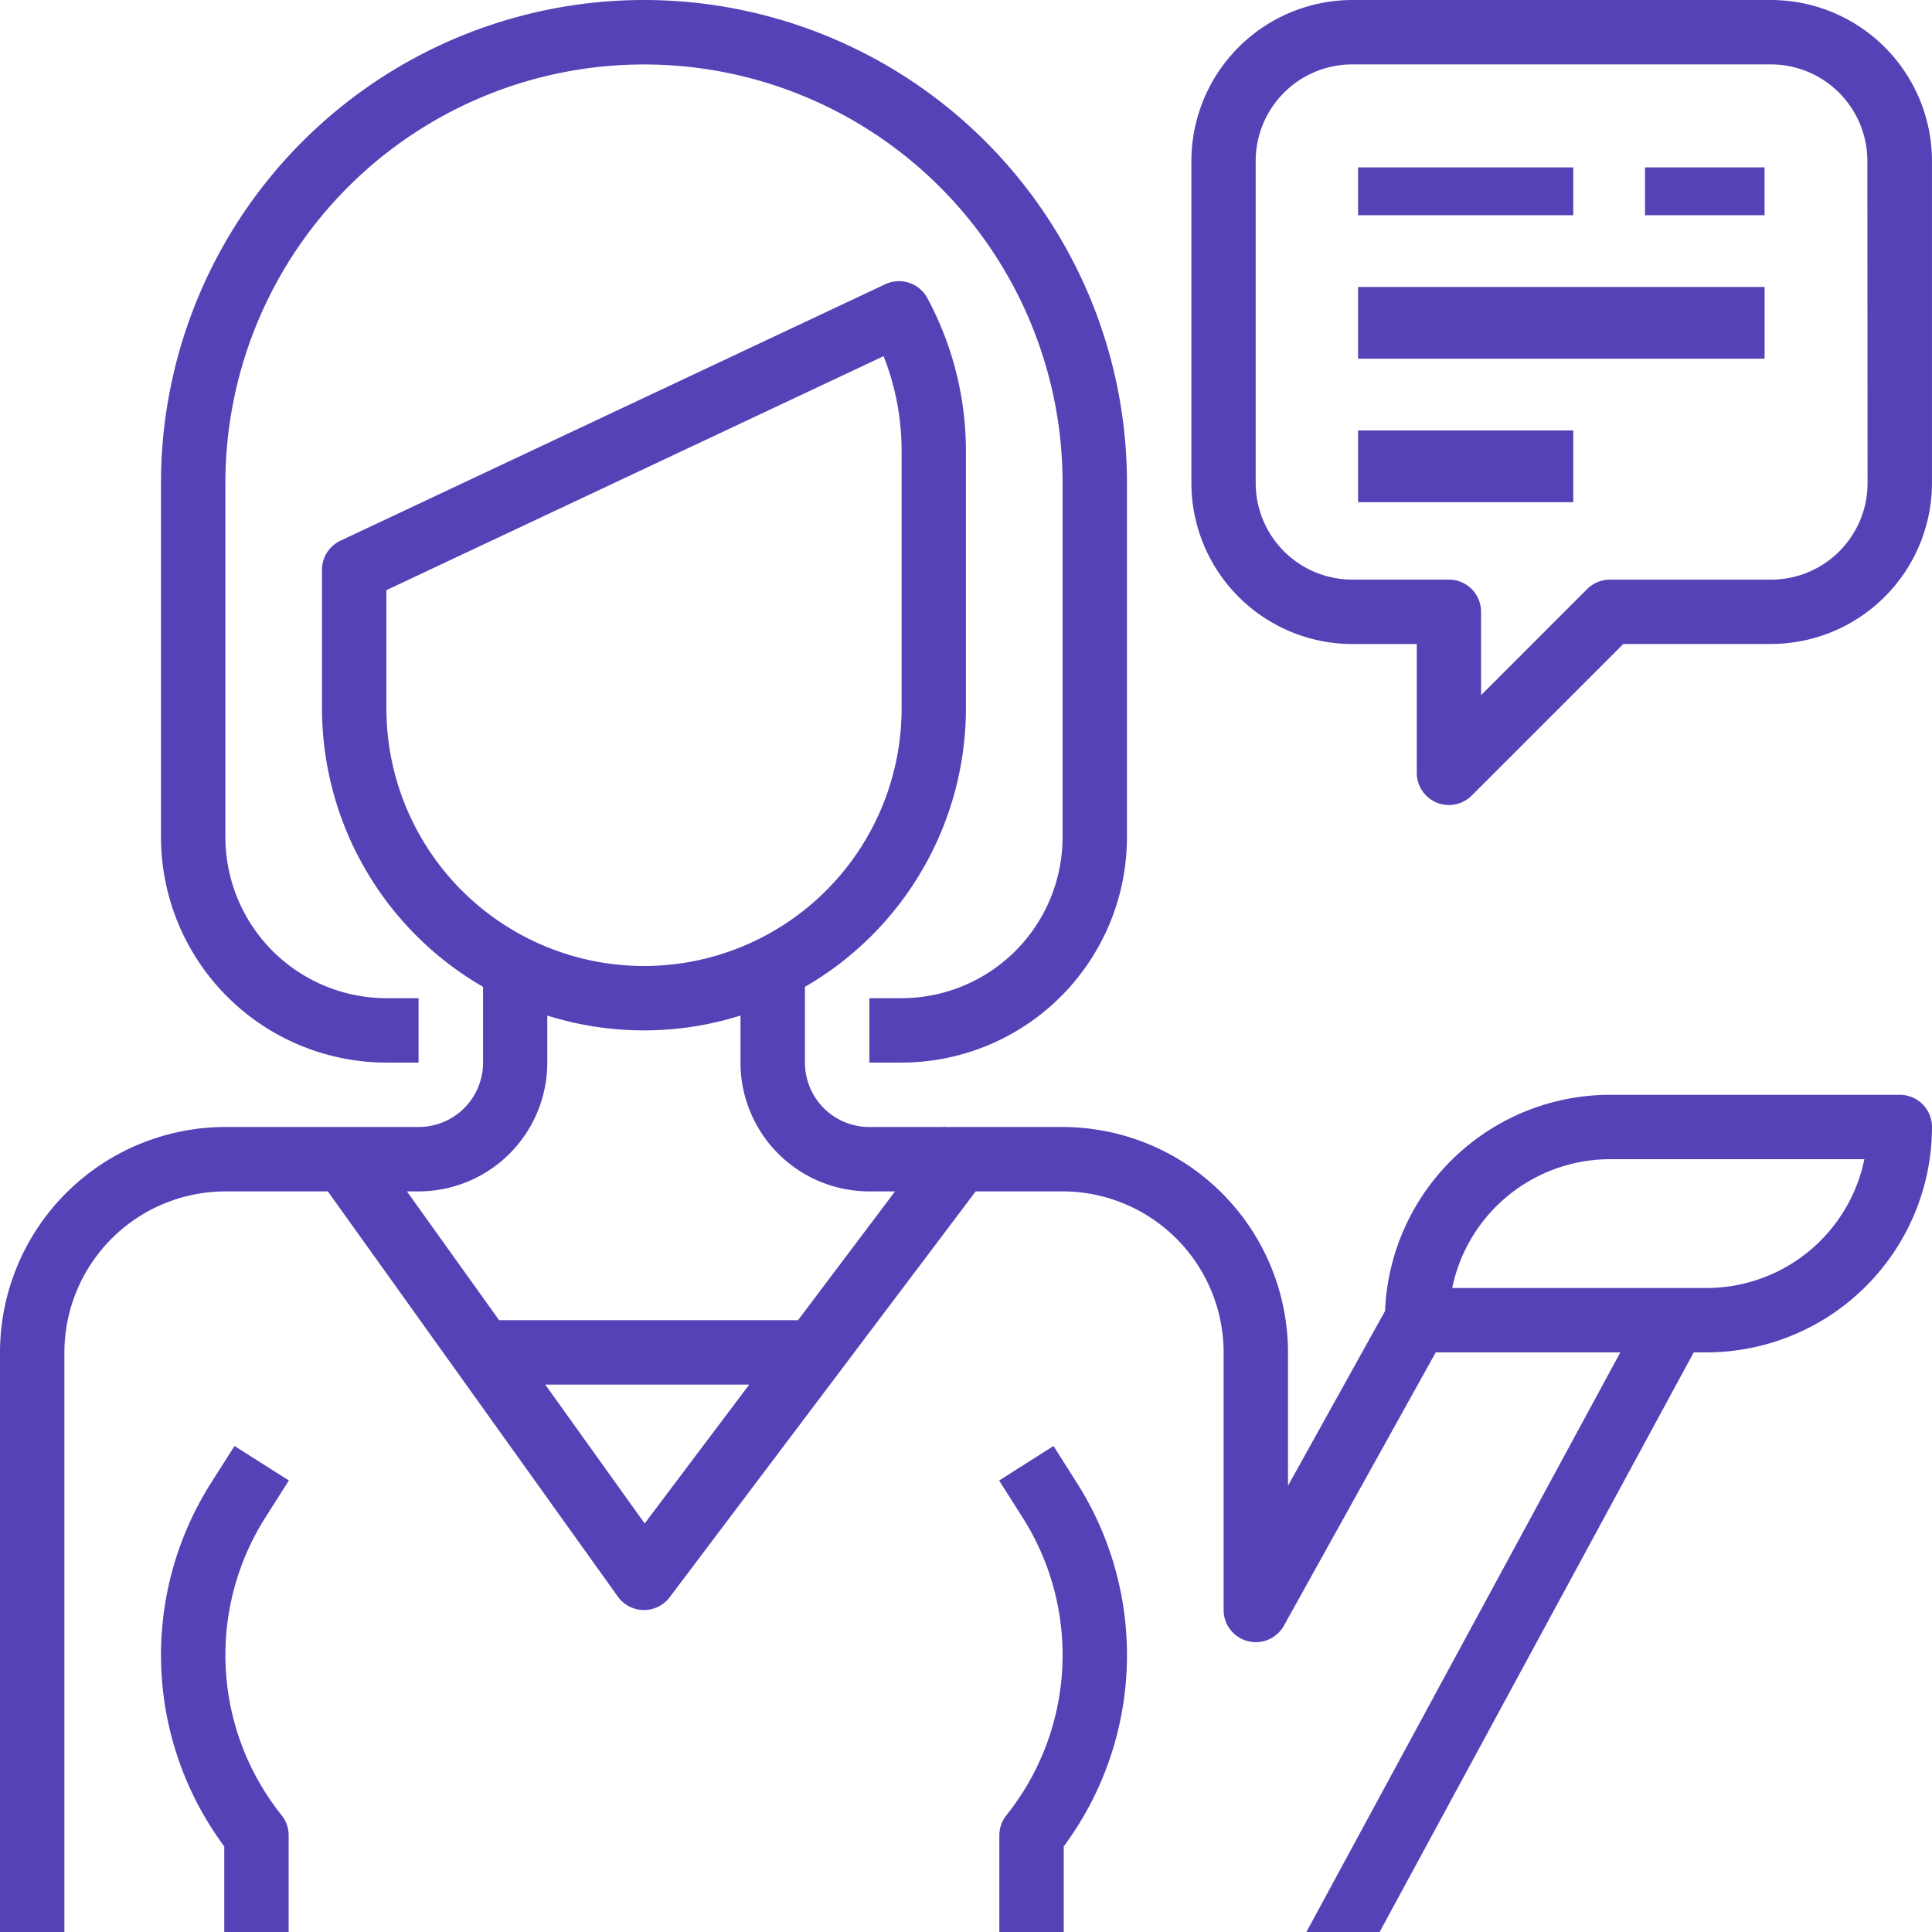
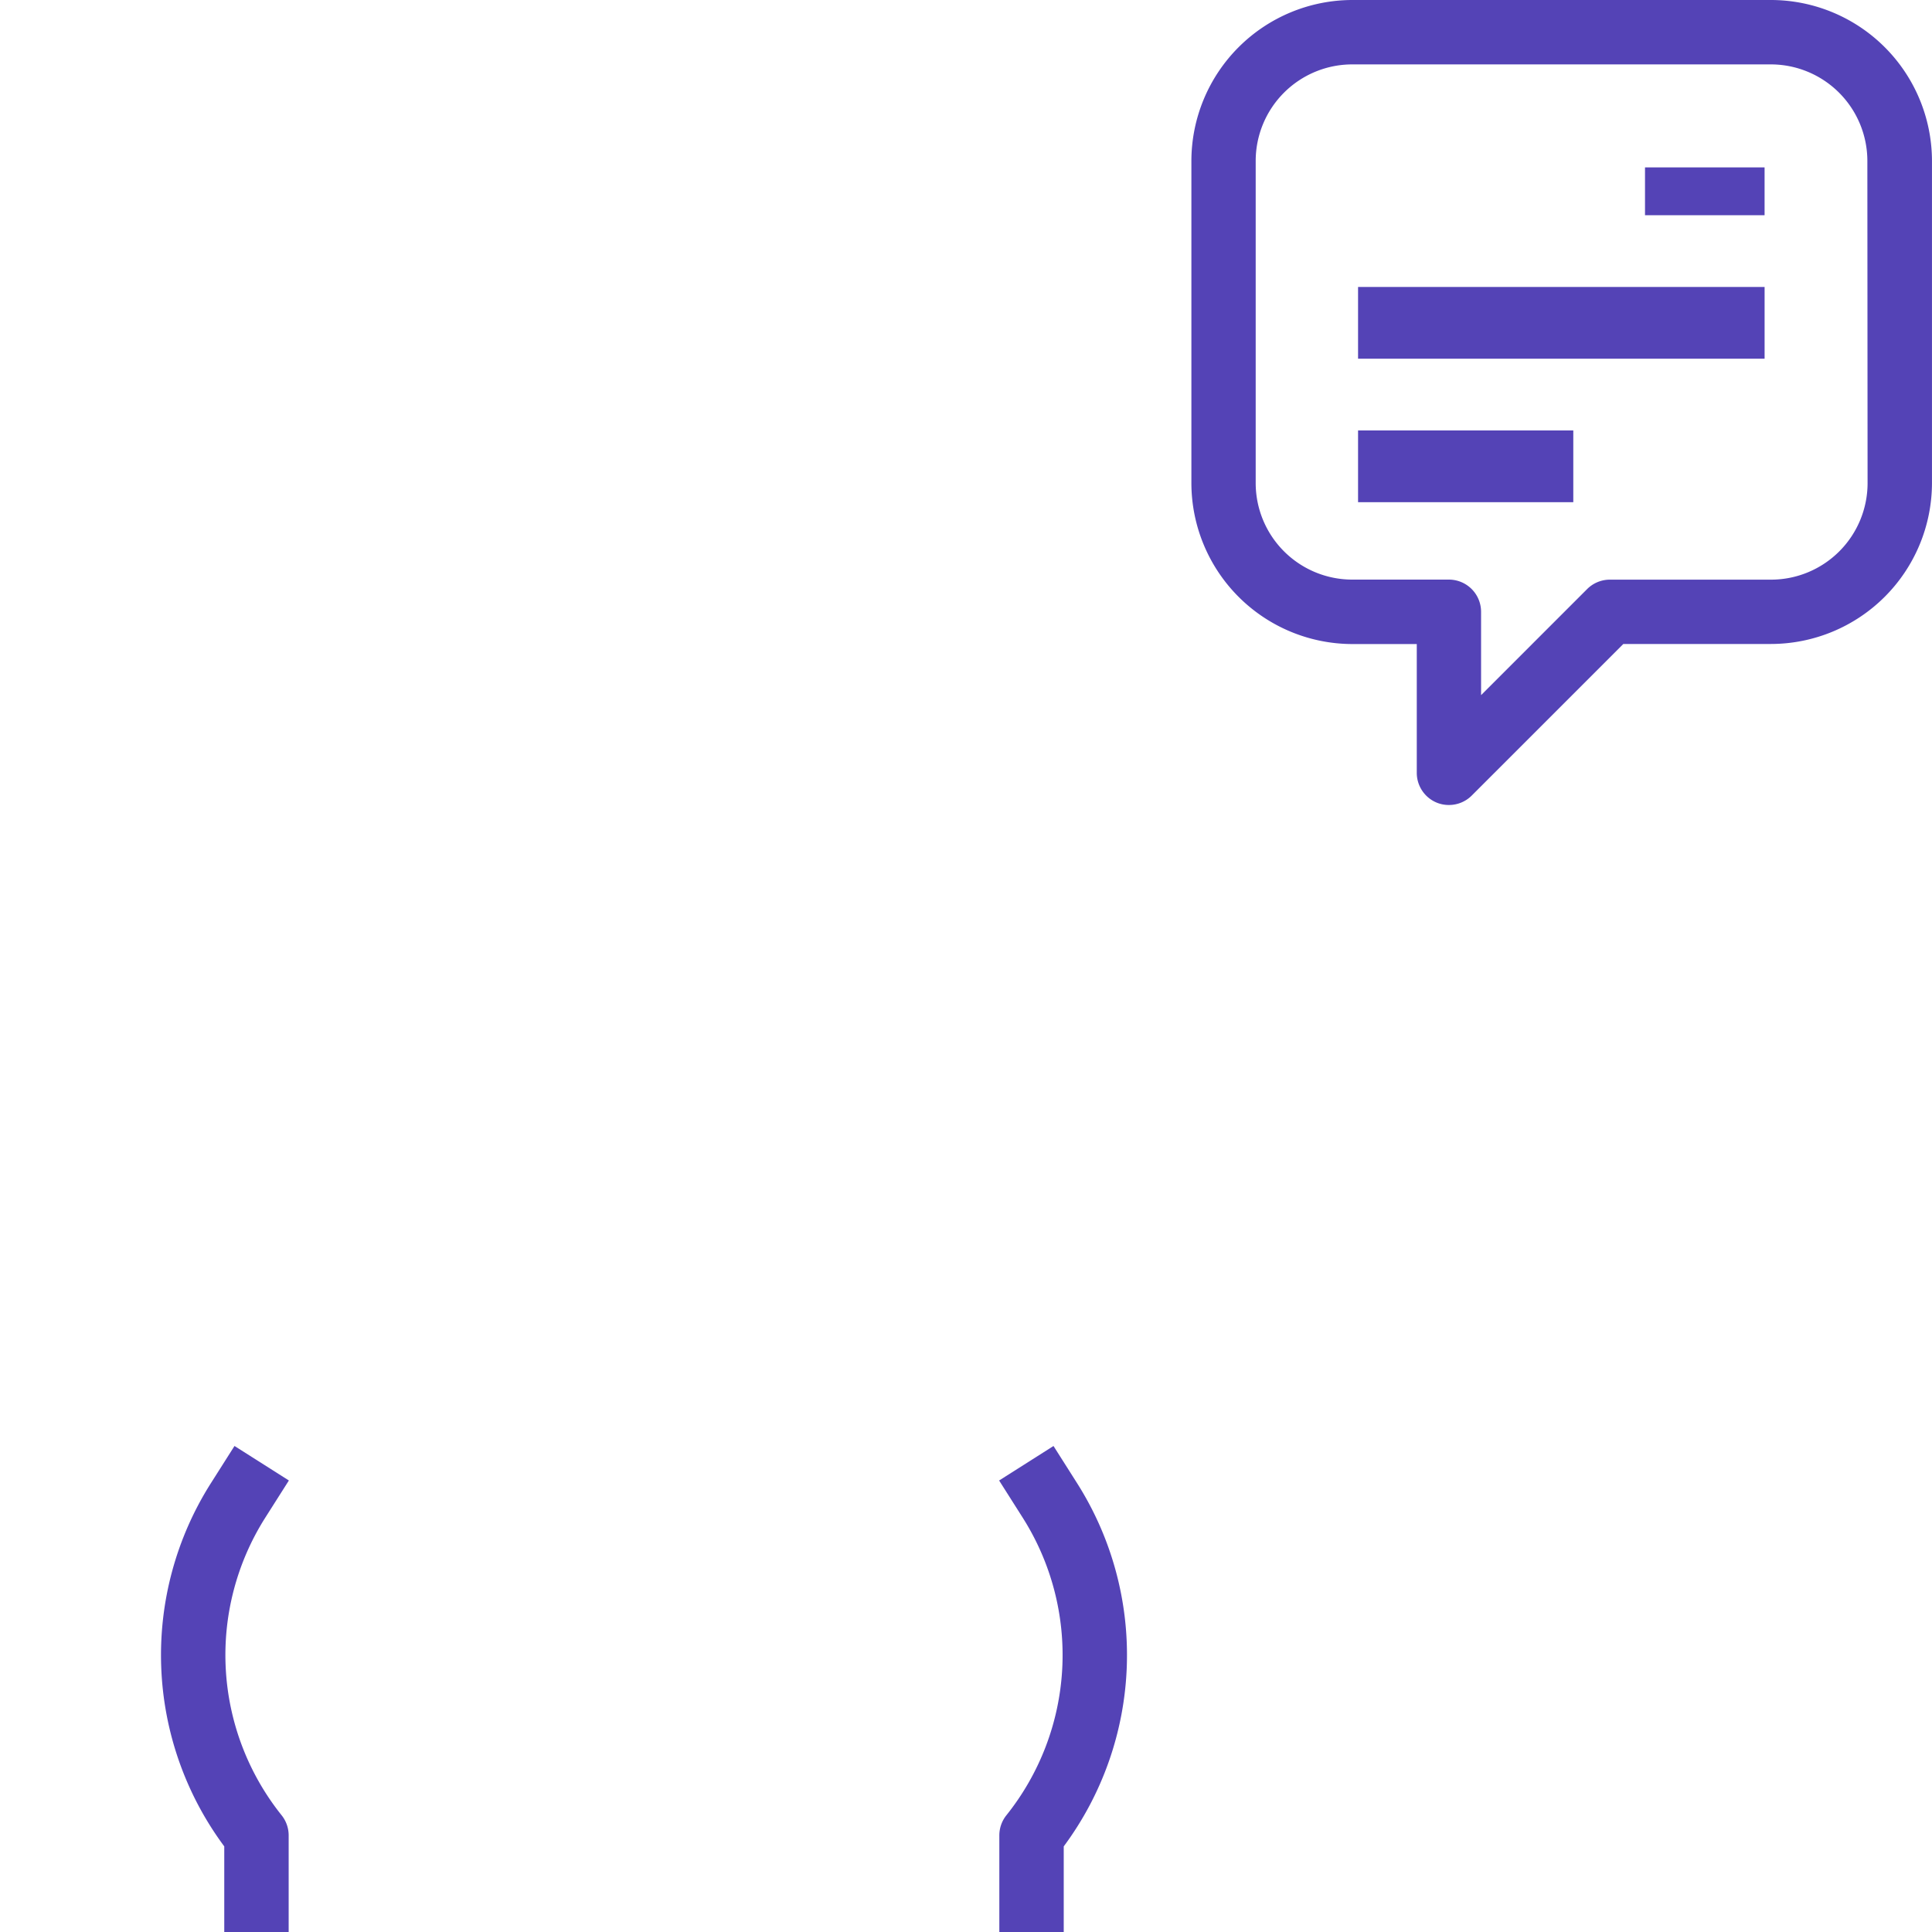
<svg xmlns="http://www.w3.org/2000/svg" width="80.79" height="80.79" viewBox="0 0 80.79 80.79">
  <g transform="translate(6.732)">
-     <path d="M60.2,0A20.2,20.2,0,0,0,40,20.2V35.009a9.436,9.436,0,0,0,9.425,9.425h1.346V41.741H49.425a6.741,6.741,0,0,1-6.732-6.732V20.2a17.5,17.5,0,1,1,35.009,0V35.009a6.741,6.741,0,0,1-6.732,6.732H69.623v2.693h1.346a9.436,9.436,0,0,0,9.425-9.425V20.2A20.2,20.2,0,0,0,60.2,0Z" transform="translate(-40)" fill="#5443b6" />
-   </g>
+     </g>
  <g transform="translate(6.733 60.466)">
    <path d="M44.366,362.241l.984-1.55-2.274-1.443-.984,1.551a13.422,13.422,0,0,0,.556,15.193v3.58h2.693v-4.039a1.346,1.346,0,0,0-.295-.842A10.727,10.727,0,0,1,44.366,362.241Z" transform="translate(-40.003 -359.248)" fill="#5443b6" />
  </g>
  <g transform="translate(49.82)">
    <path d="M320.237,0h-17.5A6.74,6.74,0,0,0,296,6.732V20.2a6.74,6.74,0,0,0,6.732,6.732h2.693v5.386a1.347,1.347,0,0,0,.831,1.244,1.329,1.329,0,0,0,.516.1,1.346,1.346,0,0,0,.952-.395l6.338-6.338h6.175a6.741,6.741,0,0,0,6.732-6.732V6.732A6.741,6.741,0,0,0,320.237,0Zm4.039,20.2a4.039,4.039,0,0,1-4.039,4.039H313.5a1.346,1.346,0,0,0-.952.395l-4.434,4.434V25.583a1.347,1.347,0,0,0-1.346-1.346h-4.04a4.039,4.039,0,0,1-4.039-4.039V6.732a4.039,4.039,0,0,1,4.039-4.039h17.5a4.039,4.039,0,0,1,4.039,4.039Z" transform="translate(-296)" fill="#5443b6" />
  </g>
  <g transform="translate(57.287 7.344)">
    <g transform="translate(0 0)">
-       <rect width="9" height="2" transform="translate(-0.497 -0.344)" fill="#5443b6" />
-     </g>
+       </g>
  </g>
  <g transform="translate(69.038 7.344)">
    <g transform="translate(0 0)">
      <rect width="5" height="2" transform="translate(-0.249 -0.344)" fill="#5443b6" />
    </g>
  </g>
  <g transform="translate(57.287 11.751)">
    <g transform="translate(0 0)">
      <rect width="17" height="3" transform="translate(-0.497 0.249)" fill="#5443b6" />
    </g>
  </g>
  <g transform="translate(57.287 17.627)">
    <g transform="translate(0 0)">
      <rect width="9" height="3" transform="translate(-0.497 0.373)" fill="#5443b6" />
    </g>
  </g>
  <g transform="translate(41.779 60.466)">
    <path d="M251.483,360.8l-.984-1.551-2.274,1.443.984,1.551a10.725,10.725,0,0,1-.68,12.448,1.346,1.346,0,0,0-.295.842v4.039h2.693v-3.58A13.422,13.422,0,0,0,251.483,360.8Z" transform="translate(-248.224 -359.248)" fill="#5443b6" />
  </g>
  <g transform="translate(0 11.756)">
-     <path d="M79.443,103.872H67.325a9.425,9.425,0,0,0-9.407,9.042l-4.058,7.306v-5.576a9.436,9.436,0,0,0-9.425-9.425H39.513l-.036-.028-.024.028h-3.1a2.693,2.693,0,0,1-2.693-2.693V99.357a13.465,13.465,0,0,0,6.732-11.643V76.942a13.493,13.493,0,0,0-1.616-6.39,1.347,1.347,0,0,0-1.75-.579L14.238,80.7a1.346,1.346,0,0,0-.773,1.219v5.8A13.465,13.465,0,0,0,20.2,99.357v3.168a2.693,2.693,0,0,1-2.693,2.693H9.425A9.436,9.436,0,0,0,0,114.644V138.88H2.693V114.644a6.741,6.741,0,0,1,6.732-6.732H13.71l12.125,16.942a1.346,1.346,0,0,0,1.077.563h.018a1.347,1.347,0,0,0,1.077-.539L40.8,107.911h3.636a6.741,6.741,0,0,1,6.732,6.732v10.772a1.346,1.346,0,0,0,2.523.653l6.347-11.425h7.719L54.629,138.88h3.063l13.134-24.237h.539a9.436,9.436,0,0,0,9.425-9.425A1.347,1.347,0,0,0,79.443,103.872ZM16.158,87.714V82.769l20.791-9.784a10.772,10.772,0,0,1,.753,3.956V87.714a10.772,10.772,0,1,1-21.544,0Zm10.8,34.083L22.8,115.99h8.531Zm6.413-8.5h-12.5l-3.855-5.386H17.5a5.386,5.386,0,0,0,5.386-5.386v-1.967a13.455,13.455,0,0,0,8.079,0v1.967a5.386,5.386,0,0,0,5.386,5.386h1.077Zm37.993-1.346H60.727a6.743,6.743,0,0,1,6.6-5.386H77.962A6.743,6.743,0,0,1,71.364,111.951Z" transform="translate(0 -69.847)" fill="#5443b6" />
-   </g>
+     </g>
</svg>